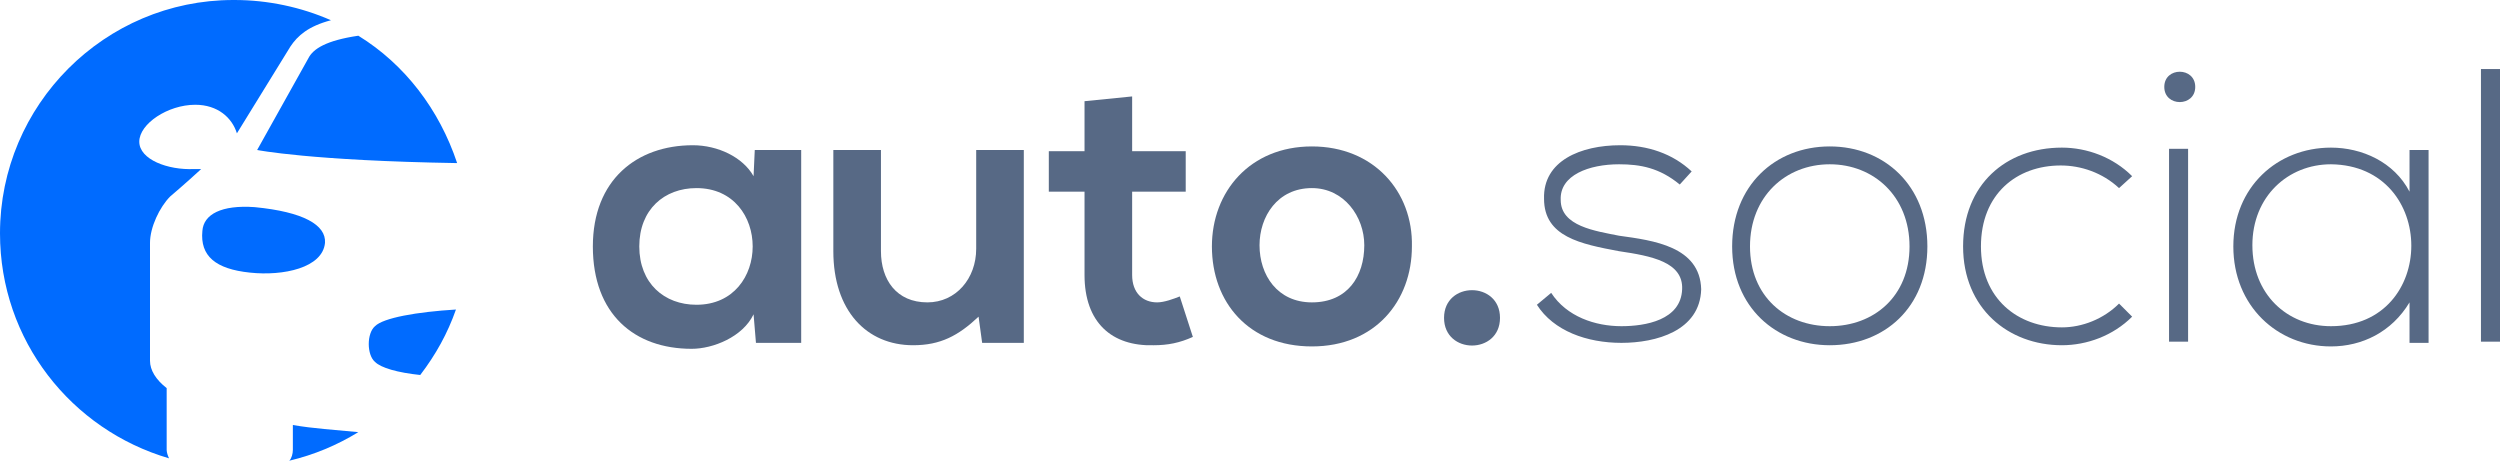
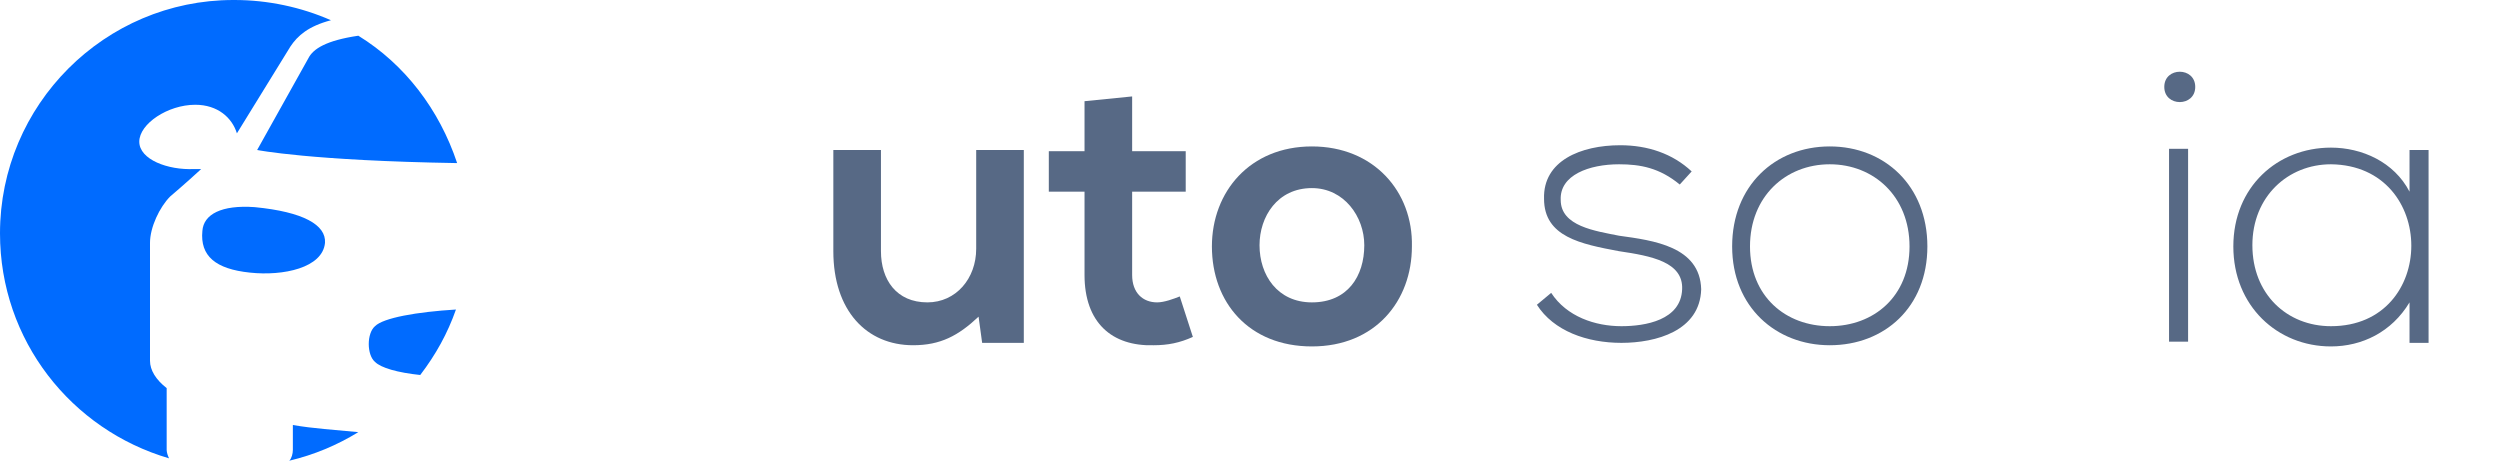
<svg xmlns="http://www.w3.org/2000/svg" version="1.1" id="Warstwa_1" x="0px" y="0px" viewBox="0 0 210 38.7" style="enable-background:new 0 0 210 38.7;" xml:space="preserve">
  <style type="text/css">
	.st0{fill:#576985;}
	.st1{fill:#006BFF;}
</style>
-   <path class="st0" d="M63.4,12.6l-0.1,2.2c-0.9-1.6-3-2.6-5.1-2.6c-4.7,0-8.4,2.9-8.4,8.5c0,5.7,3.5,8.6,8.3,8.6c1.8,0,4.3-1,5.2-2.9  l0.2,2.4h3.8V12.6H63.4z M58.5,25.6c-2.7,0-4.8-1.8-4.8-4.9s2.1-4.9,4.8-4.9C64.8,15.8,64.8,25.6,58.5,25.6z" />
  <path class="st0" d="M82,20.9c0,2.5-1.7,4.5-4.1,4.5c-2.6,0-3.9-1.9-3.9-4.3v-8.5h-4v8.5c0,5,2.8,7.9,6.7,7.9c2.3,0,3.8-0.8,5.5-2.4  l0.3,2.2H86V12.6h-4V20.9z" />
  <path class="st0" d="M97.2,25.4c-1.2,0-2.1-0.8-2.1-2.3v-7h4.5v-3.4h-4.5V8.1l-4,0.4v4.2h-3v3.4h3v7c0,4,2.3,6,5.8,5.9  c1.2,0,2.2-0.2,3.3-0.7l-1.1-3.4C98.6,25.1,97.8,25.4,97.2,25.4z" />
  <path class="st0" d="M110.2,12.3c-5.2,0-8.4,3.8-8.4,8.4c0,4.7,3.1,8.4,8.4,8.4s8.4-3.8,8.4-8.4C118.7,16.1,115.4,12.3,110.2,12.3z   M110.2,25.4c-2.9,0-4.4-2.3-4.4-4.8c0-2.4,1.5-4.8,4.4-4.8c2.7,0,4.4,2.4,4.4,4.8C114.6,23.2,113.2,25.4,110.2,25.4z" />
-   <path class="st0" d="M121.3,26.7c0,3.1,4.7,3.1,4.7,0S121.3,23.6,121.3,26.7z" />
  <path class="st0" d="M136,19.8c-2-0.4-4.9-0.8-4.9-3c-0.1-2.1,2.4-3,4.9-3c1.8,0,3.4,0.3,5.1,1.7l1-1.1c-1.6-1.5-3.7-2.2-6-2.2  c-3.3,0-6.5,1.3-6.4,4.5c0,3.2,3.1,3.8,6.3,4.4c2.7,0.4,5.4,0.9,5.3,3.2c-0.1,2.6-3.1,3.1-5.1,3.1c-2.2,0-4.6-0.8-5.9-2.8l-1.2,1  c1.4,2.2,4.2,3.2,7.1,3.2s6.6-1,6.7-4.5C142.8,20.7,138.9,20.2,136,19.8z" />
  <path class="st0" d="M153.7,12.3c-4.6,0-8.2,3.3-8.2,8.4s3.7,8.3,8.2,8.3c4.6,0,8.2-3.2,8.2-8.3S158.3,12.3,153.7,12.3z M153.7,27.4  c-3.7,0-6.7-2.5-6.7-6.7s3-6.9,6.7-6.9s6.7,2.7,6.7,6.9S157.4,27.4,153.7,27.4z" />
-   <path class="st0" d="M173.1,13.9c1.7,0,3.5,0.6,4.9,1.9l1.1-1c-1.6-1.6-3.8-2.4-5.9-2.4c-4.7,0-8.3,3.1-8.3,8.3s3.8,8.3,8.3,8.3  c2.1,0,4.3-0.8,5.9-2.4l-1.1-1.1c-1.3,1.3-3.1,2-4.8,2c-3.7,0-6.8-2.4-6.8-6.8S169.4,13.9,173.1,13.9z" />
  <rect x="182.2" y="12.5" class="st0" width="1.6" height="16.2" />
  <path class="st0" d="M181.8,7.3c0,1.7,2.6,1.7,2.6,0S181.8,5.6,181.8,7.3z" />
  <path class="st0" d="M202.4,12.6v3.5c-1.3-2.5-4-3.7-6.6-3.7c-4.5,0-8.2,3.3-8.2,8.3s3.7,8.4,8.2,8.4c2.6,0,5.1-1.2,6.6-3.7v3.4h1.6  c0-5.4,0-10.8,0-16.2C204,12.6,202.4,12.6,202.4,12.6z M195.8,27.4c-3.7,0-6.6-2.7-6.6-6.8s3-6.8,6.6-6.8  C204.8,13.9,204.8,27.4,195.8,27.4z" />
-   <rect x="208.4" y="5.8" class="st0" width="1.6" height="22.9" />
  <path class="st1" d="M31.5,30.4c0.5,0.5,1.9,0.9,3.8,1.1c1.3-1.7,2.3-3.5,3-5.5c-3.3,0.2-6.1,0.7-6.8,1.4  C30.8,28,30.8,29.8,31.5,30.4z" />
-   <path class="st1" d="M24.6,37.8c0,0.3-0.1,0.7-0.3,0.9c2.1-0.5,4-1.3,5.8-2.4c-2-0.2-3.8-0.3-5.5-0.6C24.6,35.7,24.6,37.8,24.6,37.8  z" />
+   <path class="st1" d="M24.6,37.8c0,0.3-0.1,0.7-0.3,0.9c2.1-0.5,4-1.3,5.8-2.4c-2-0.2-3.8-0.3-5.5-0.6C24.6,35.7,24.6,37.8,24.6,37.8  " />
  <path class="st1" d="M11.7,11.9c0-1.5,2.4-3.1,4.7-3.1c1.9,0,3.1,1.1,3.5,2.4l4.5-7.3C25,3,25.9,2.2,27.8,1.7  C25.3,0.6,22.5,0,19.7,0h-0.1C8.8,0,0,8.8,0,19.6c0,9,6,16.5,14.2,18.9C14.1,38.3,14,38,14,37.8v-5.2c-0.9-0.7-1.4-1.5-1.4-2.3v-9.9  c0-1.3,0.8-3,1.7-3.9c0,0,1.3-1.1,2.6-2.3c-0.2,0-0.4,0-0.6,0C14.1,14.3,11.7,13.4,11.7,11.9z" />
  <path class="st1" d="M27.3,20.4c0.1-1.5-1.8-2.6-5.9-3c-2.8-0.2-4.3,0.6-4.4,2c-0.2,2.1,1.1,3.2,4,3.5  C23.8,23.2,27.1,22.5,27.3,20.4z" />
  <path class="st1" d="M30.1,3c-2.7,0.4-3.8,1.1-4.2,1.9l-4.3,7.7c0,0,4.5,0.9,16.8,1.1C36.9,9.2,34,5.4,30.1,3z" />
</svg>